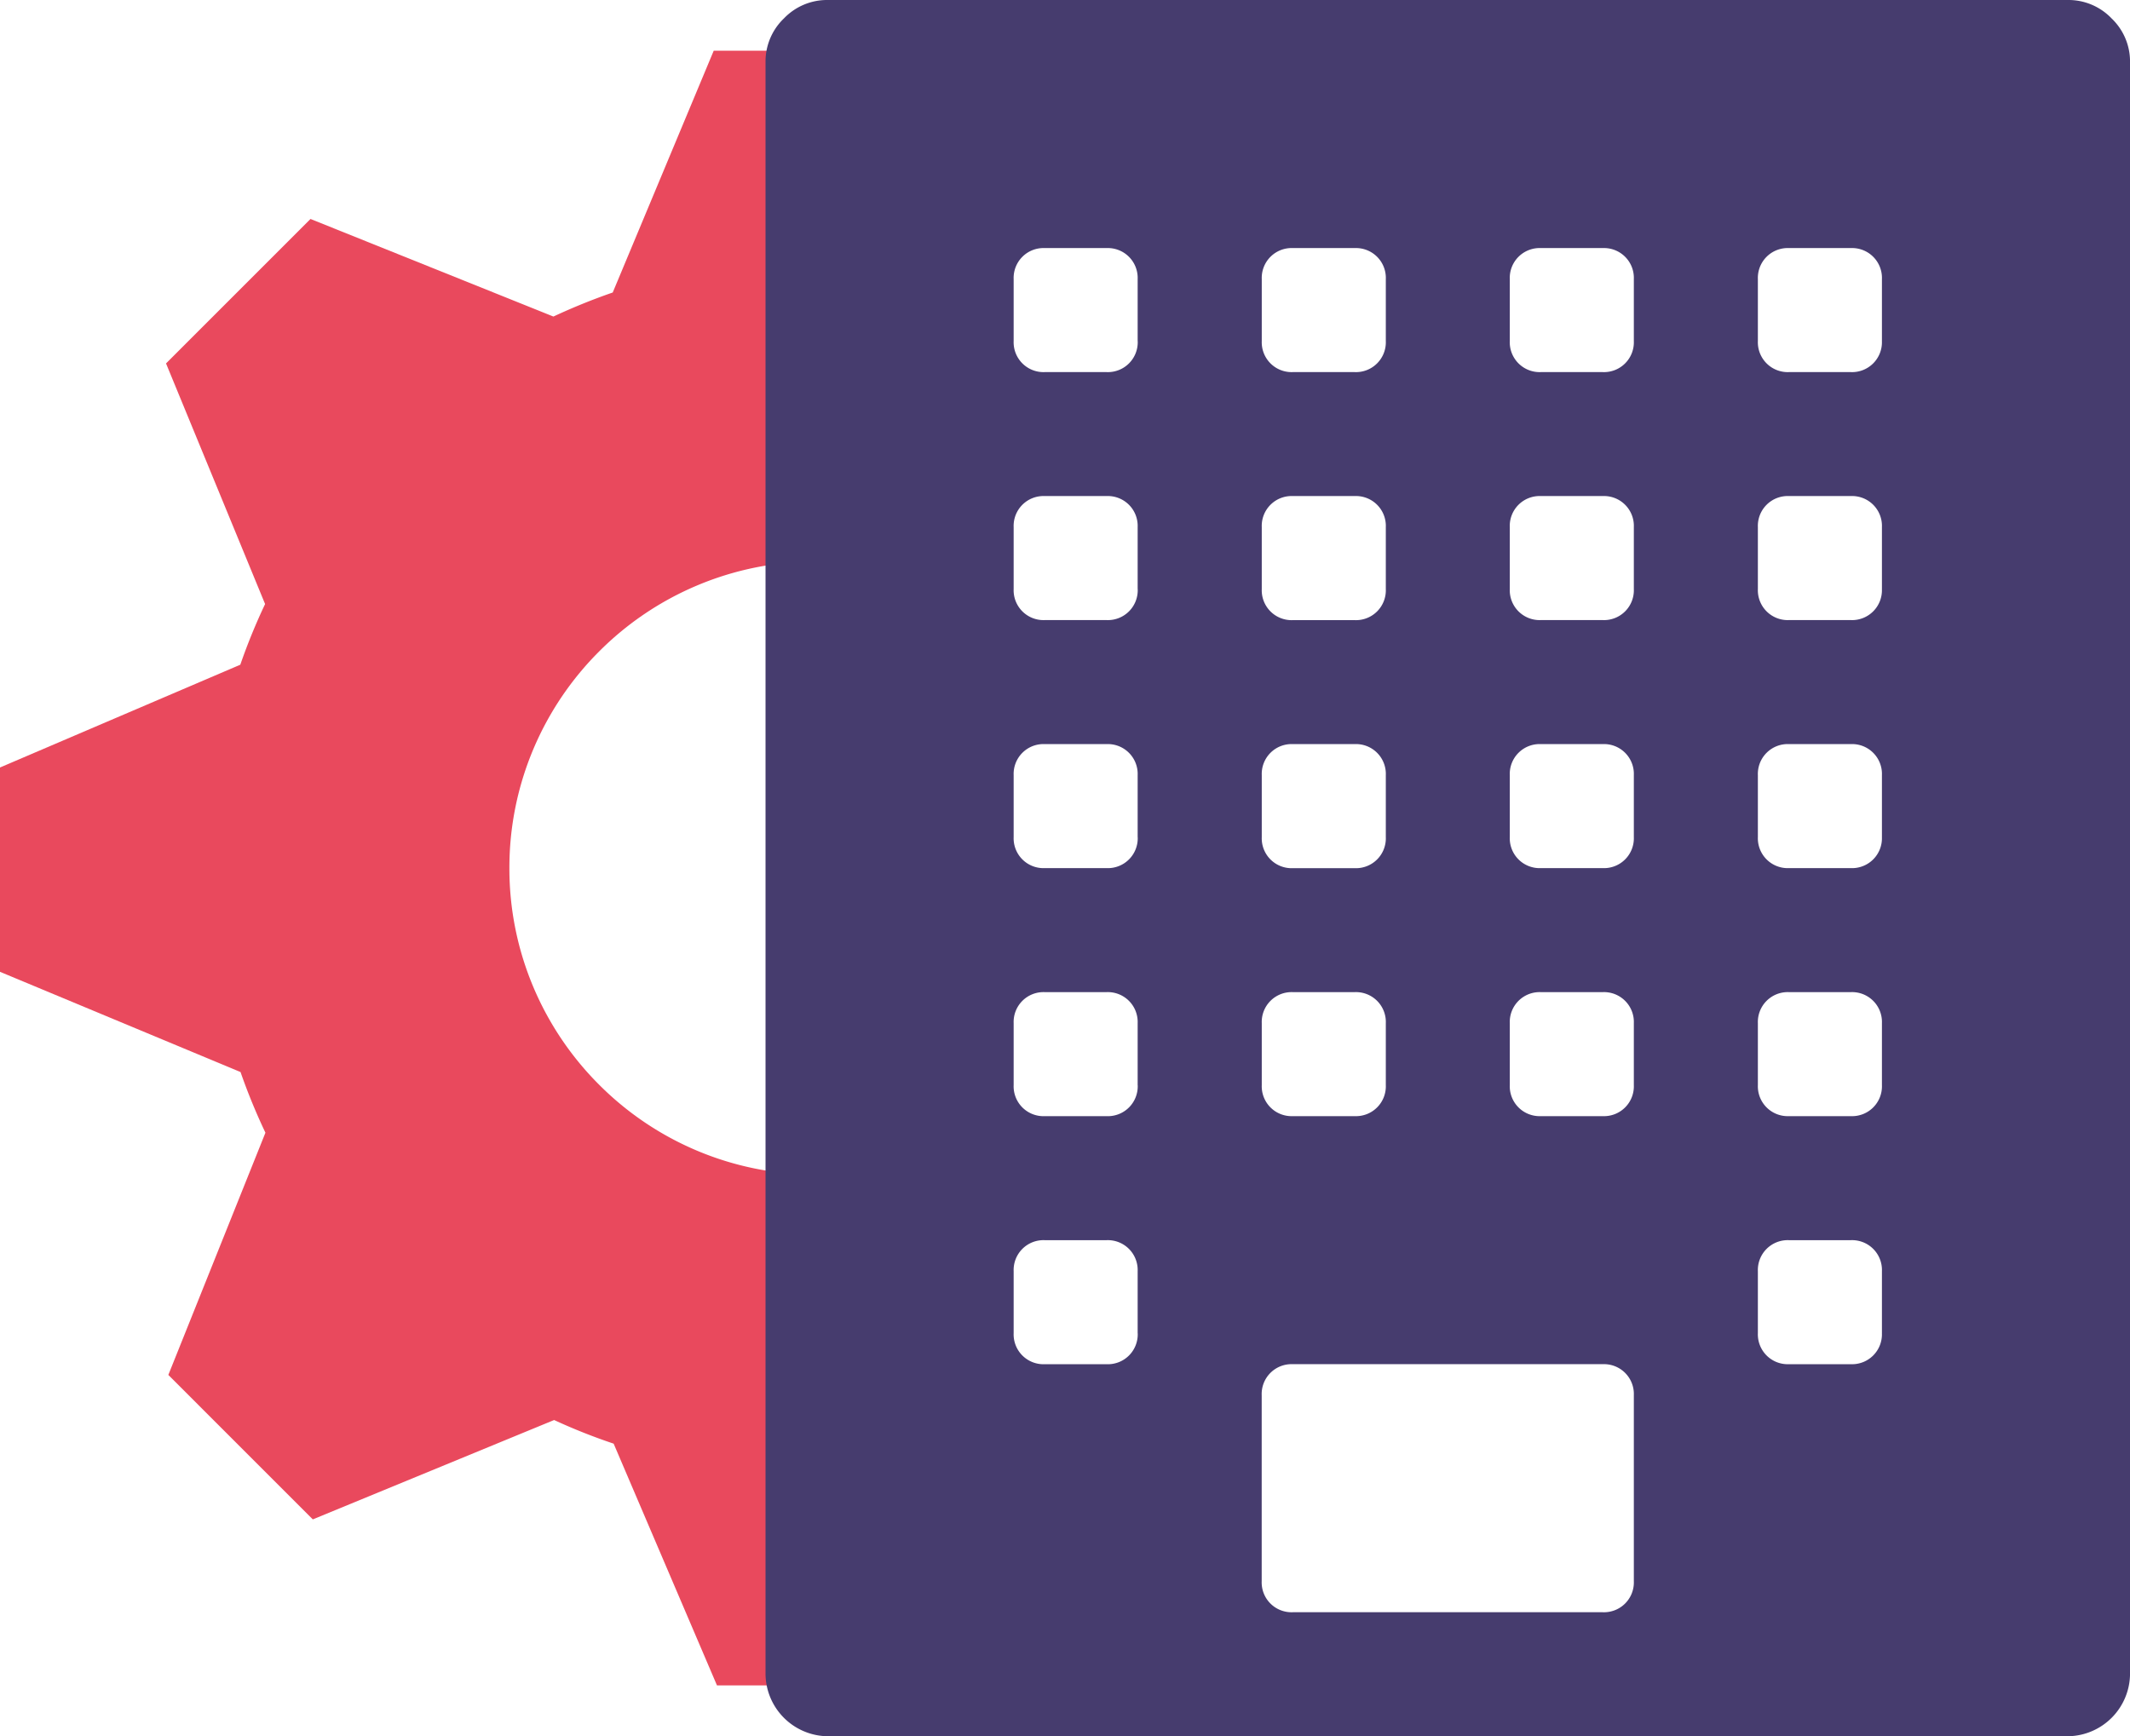
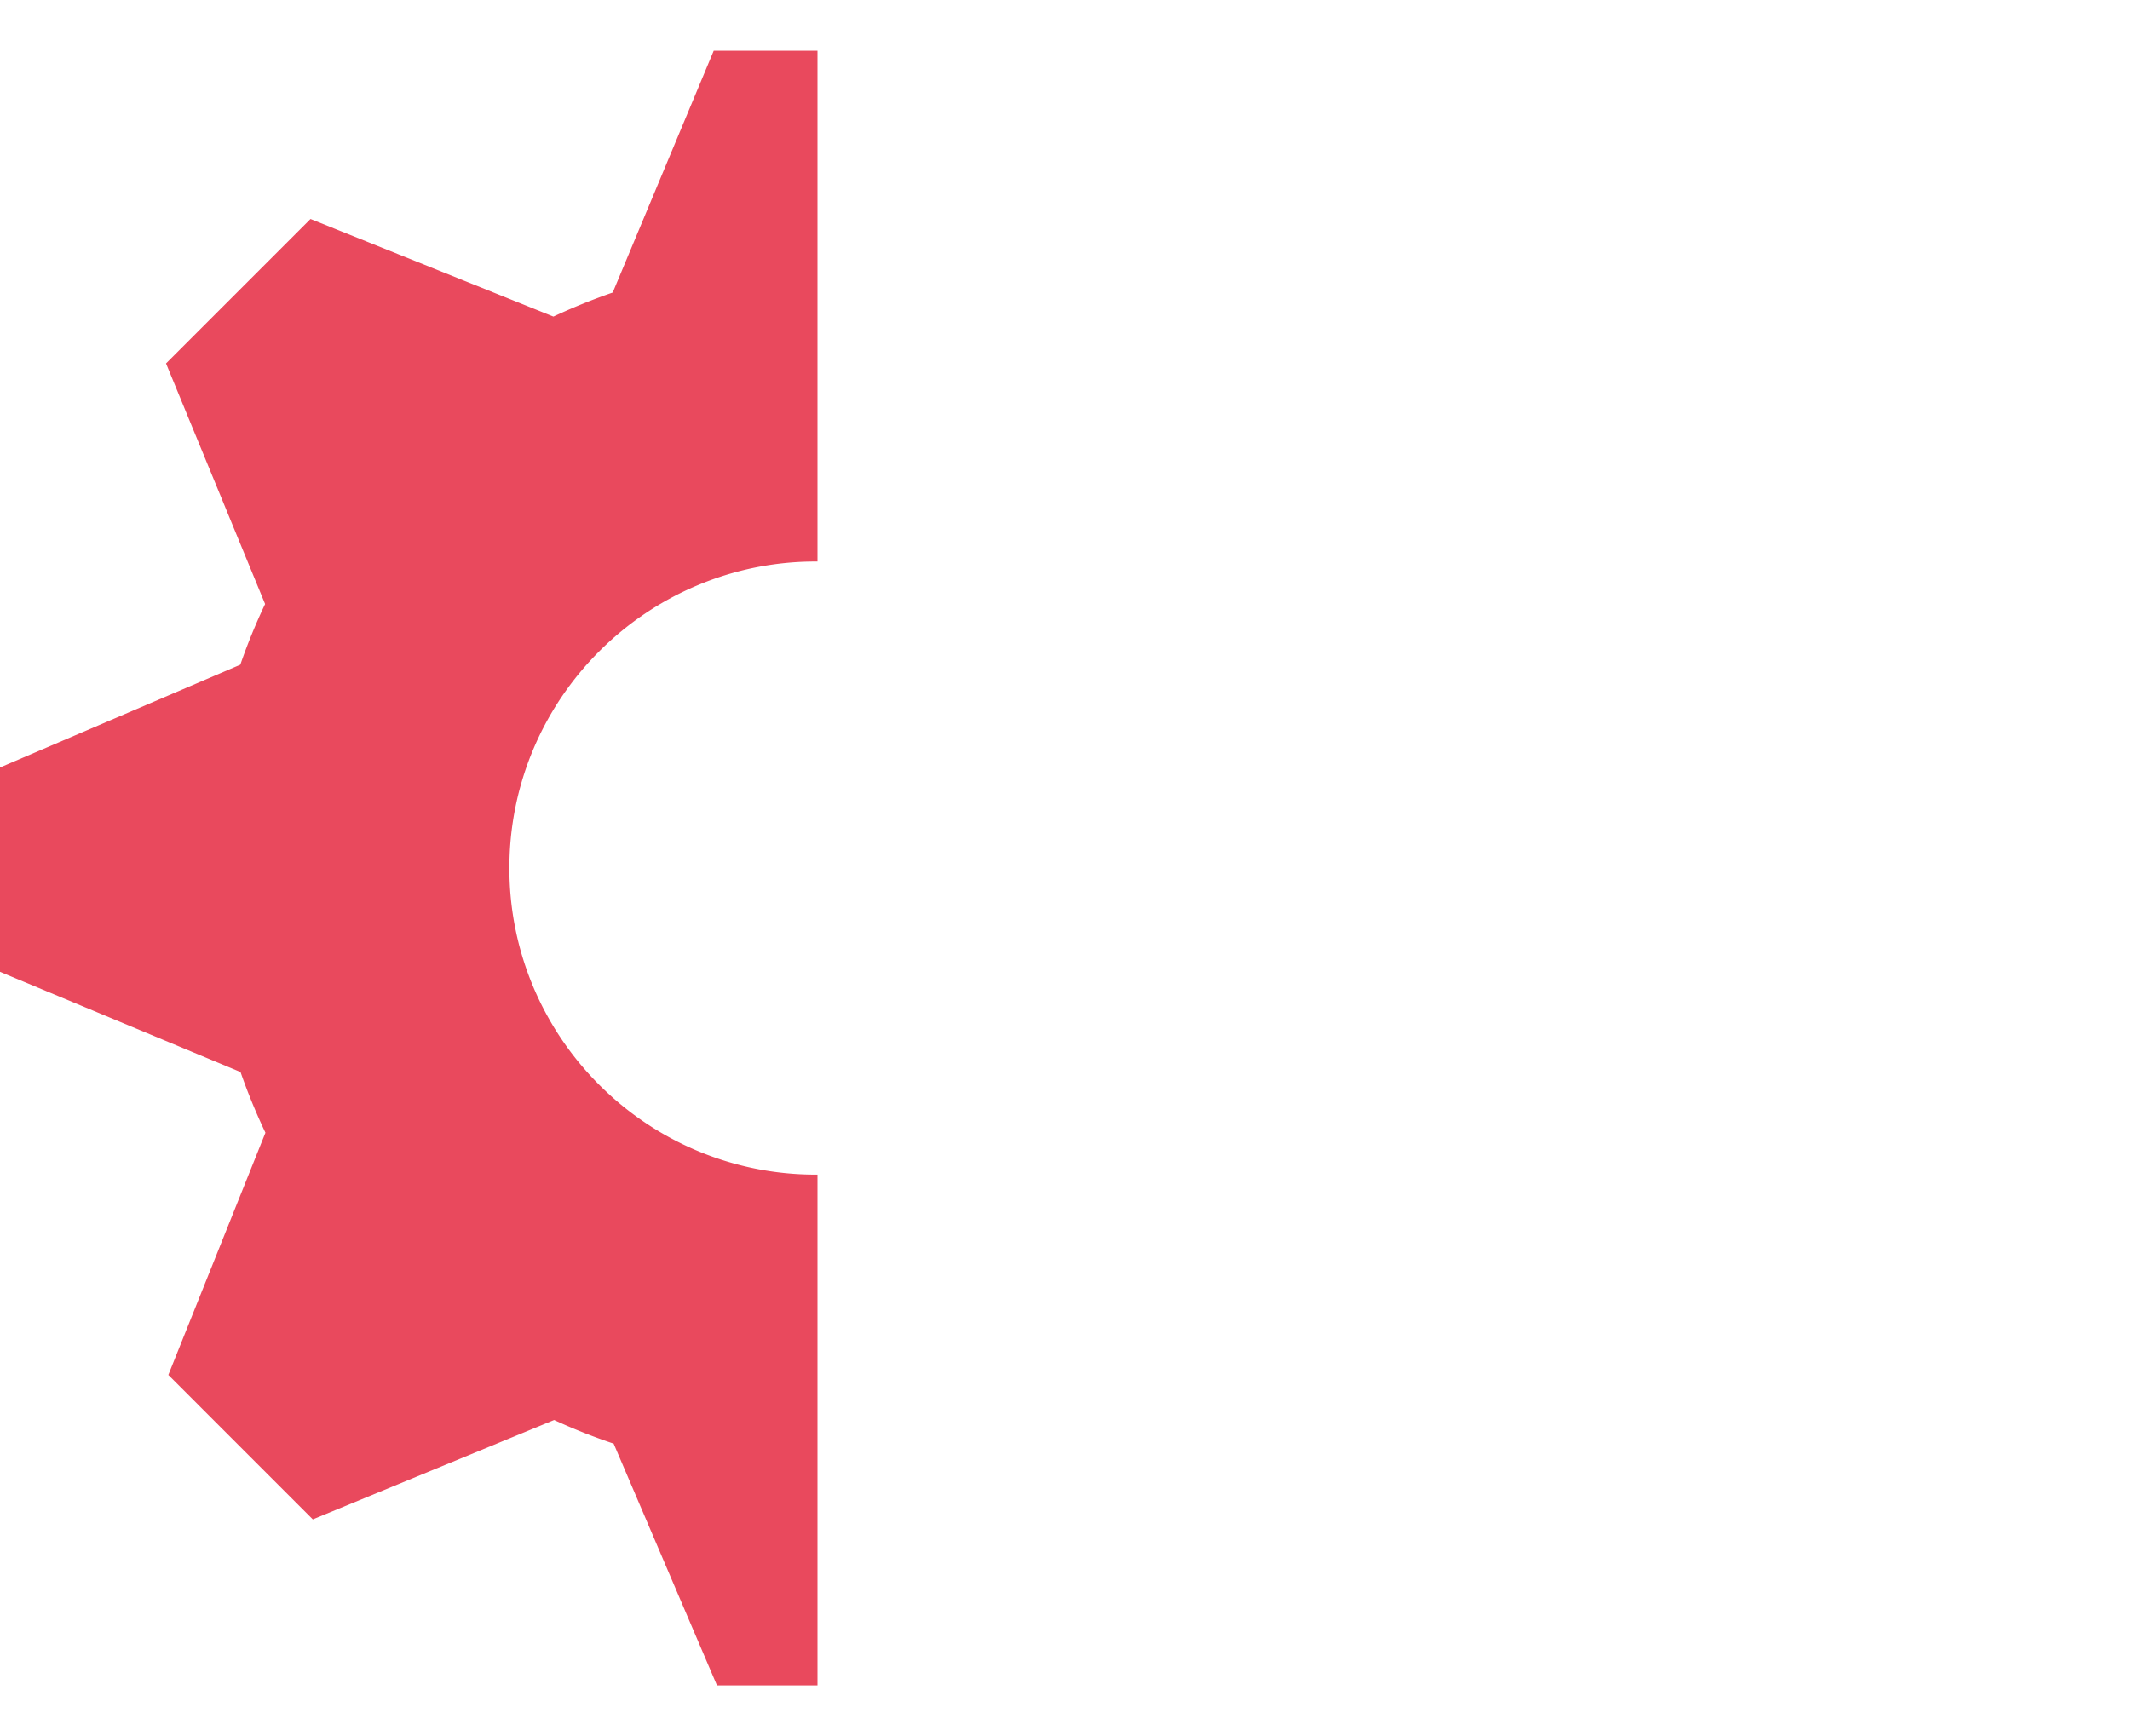
<svg xmlns="http://www.w3.org/2000/svg" width="122.851" height="100.162" viewBox="0 0 122.851 100.162">
  <g id="enterprise-digital-solution-development-icon" transform="translate(-952.847 -549)">
    <path id="Subtraction_1" data-name="Subtraction 1" d="M-1265.849,24550.23h-5.8l-5.96-13.947a33.758,33.758,0,0,1-3.433-1.363l-13.918,5.732-8.333-8.334,5.6-13.973a34.993,34.993,0,0,1-1.436-3.5l-13.875-5.783v-11.785l13.862-5.93a34.284,34.284,0,0,1,1.43-3.5l-5.714-13.881,8.333-8.334,14.01,5.629a35.8,35.8,0,0,1,3.421-1.387l5.825-13.949h5.985v29.469h-.086a17.545,17.545,0,0,0-6.882,1.391,17.648,17.648,0,0,0-5.621,3.791,17.673,17.673,0,0,0-3.791,5.621,17.572,17.572,0,0,0-1.39,6.881,17.567,17.567,0,0,0,1.39,6.883,17.673,17.673,0,0,0,3.791,5.621,17.646,17.646,0,0,0,5.621,3.791,17.588,17.588,0,0,0,6.882,1.389h.086v29.469Z" transform="translate(2265.849 -23904)" fill="#e9495d" />
-     <path id="_56096a730039237d1901e80354c98893" data-name="56096a730039237d1901e80354c98893" d="M203.121,0a3.438,3.438,0,0,1,2.515,1.062A3.438,3.438,0,0,1,206.7,3.577V96.585a3.627,3.627,0,0,1-3.577,3.577H131.577A3.627,3.627,0,0,1,128,96.585V3.577a3.438,3.438,0,0,1,1.062-2.515A3.438,3.438,0,0,1,131.577,0Zm-46.5,16.1v3.577a1.722,1.722,0,0,0,1.789,1.789h3.577a1.722,1.722,0,0,0,1.789-1.789V16.1a1.722,1.722,0,0,0-1.789-1.789h-3.577a1.722,1.722,0,0,0-1.789,1.789Zm0,14.309v3.577a1.722,1.722,0,0,0,1.789,1.789h3.577a1.722,1.722,0,0,0,1.789-1.789V30.406a1.722,1.722,0,0,0-1.789-1.789h-3.577a1.722,1.722,0,0,0-1.789,1.789Zm0,14.309v3.577a1.722,1.722,0,0,0,1.789,1.789h3.577a1.722,1.722,0,0,0,1.789-1.789V44.715a1.722,1.722,0,0,0-1.789-1.789h-3.577a1.722,1.722,0,0,0-1.789,1.789Zm0,14.309V62.6a1.722,1.722,0,0,0,1.789,1.789h3.577a1.722,1.722,0,0,0,1.789-1.789V59.024a1.722,1.722,0,0,0-1.789-1.789h-3.577a1.722,1.722,0,0,0-1.789,1.789ZM149.463,76.91V73.333a1.722,1.722,0,0,0-1.789-1.789H144.1a1.722,1.722,0,0,0-1.789,1.789V76.91A1.722,1.722,0,0,0,144.1,78.7h3.577a1.722,1.722,0,0,0,1.789-1.789Zm0-14.309V59.024a1.722,1.722,0,0,0-1.789-1.789H144.1a1.722,1.722,0,0,0-1.789,1.789V62.6A1.722,1.722,0,0,0,144.1,64.39h3.577a1.722,1.722,0,0,0,1.789-1.789Zm0-14.309V44.715a1.722,1.722,0,0,0-1.789-1.789H144.1a1.722,1.722,0,0,0-1.789,1.789v3.577a1.722,1.722,0,0,0,1.789,1.789h3.577a1.722,1.722,0,0,0,1.789-1.789Zm0-14.309V30.406a1.722,1.722,0,0,0-1.789-1.789H144.1a1.722,1.722,0,0,0-1.789,1.789v3.577a1.722,1.722,0,0,0,1.789,1.789h3.577a1.722,1.722,0,0,0,1.789-1.789Zm0-14.309V16.1a1.722,1.722,0,0,0-1.789-1.789H144.1a1.722,1.722,0,0,0-1.789,1.789v3.577a1.722,1.722,0,0,0,1.789,1.789h3.577a1.722,1.722,0,0,0,1.789-1.789Zm28.618,71.544V80.487a1.722,1.722,0,0,0-1.789-1.789H158.406a1.722,1.722,0,0,0-1.789,1.789V91.219a1.722,1.722,0,0,0,1.789,1.789h17.886a1.722,1.722,0,0,0,1.789-1.789Zm0-28.618V59.024a1.722,1.722,0,0,0-1.789-1.789h-3.577a1.722,1.722,0,0,0-1.789,1.789V62.6a1.722,1.722,0,0,0,1.789,1.789h3.577a1.722,1.722,0,0,0,1.789-1.789Zm0-14.309V44.715a1.722,1.722,0,0,0-1.789-1.789h-3.577a1.722,1.722,0,0,0-1.789,1.789v3.577a1.722,1.722,0,0,0,1.789,1.789h3.577a1.722,1.722,0,0,0,1.789-1.789Zm0-14.309V30.406a1.722,1.722,0,0,0-1.789-1.789h-3.577a1.722,1.722,0,0,0-1.789,1.789v3.577a1.722,1.722,0,0,0,1.789,1.789h3.577a1.722,1.722,0,0,0,1.789-1.789Zm0-14.309V16.1a1.722,1.722,0,0,0-1.789-1.789h-3.577a1.722,1.722,0,0,0-1.789,1.789v3.577a1.722,1.722,0,0,0,1.789,1.789h3.577a1.722,1.722,0,0,0,1.789-1.789ZM192.39,76.91V73.333a1.722,1.722,0,0,0-1.789-1.789h-3.577a1.722,1.722,0,0,0-1.789,1.789V76.91a1.722,1.722,0,0,0,1.789,1.789H190.6a1.722,1.722,0,0,0,1.789-1.789Zm0-14.309V59.024a1.722,1.722,0,0,0-1.789-1.789h-3.577a1.722,1.722,0,0,0-1.789,1.789V62.6a1.722,1.722,0,0,0,1.789,1.789H190.6A1.722,1.722,0,0,0,192.39,62.6Zm0-14.309V44.715a1.722,1.722,0,0,0-1.789-1.789h-3.577a1.722,1.722,0,0,0-1.789,1.789v3.577a1.722,1.722,0,0,0,1.789,1.789H190.6a1.722,1.722,0,0,0,1.789-1.789Zm0-14.309V30.406a1.722,1.722,0,0,0-1.789-1.789h-3.577a1.722,1.722,0,0,0-1.789,1.789v3.577a1.722,1.722,0,0,0,1.789,1.789H190.6a1.722,1.722,0,0,0,1.789-1.789Zm0-14.309V16.1a1.722,1.722,0,0,0-1.789-1.789h-3.577a1.722,1.722,0,0,0-1.789,1.789v3.577a1.722,1.722,0,0,0,1.789,1.789H190.6a1.722,1.722,0,0,0,1.789-1.789Z" transform="translate(869 549)" fill="#463c6e" />
  </g>
</svg>